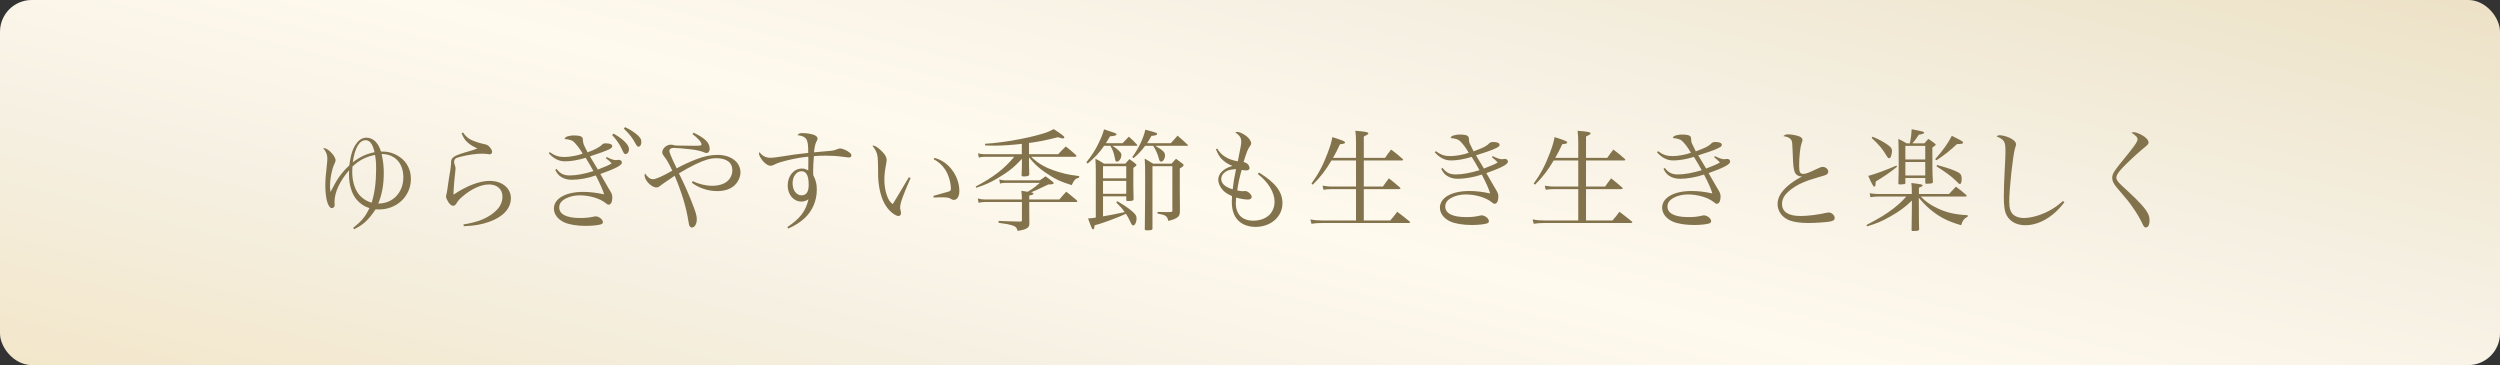
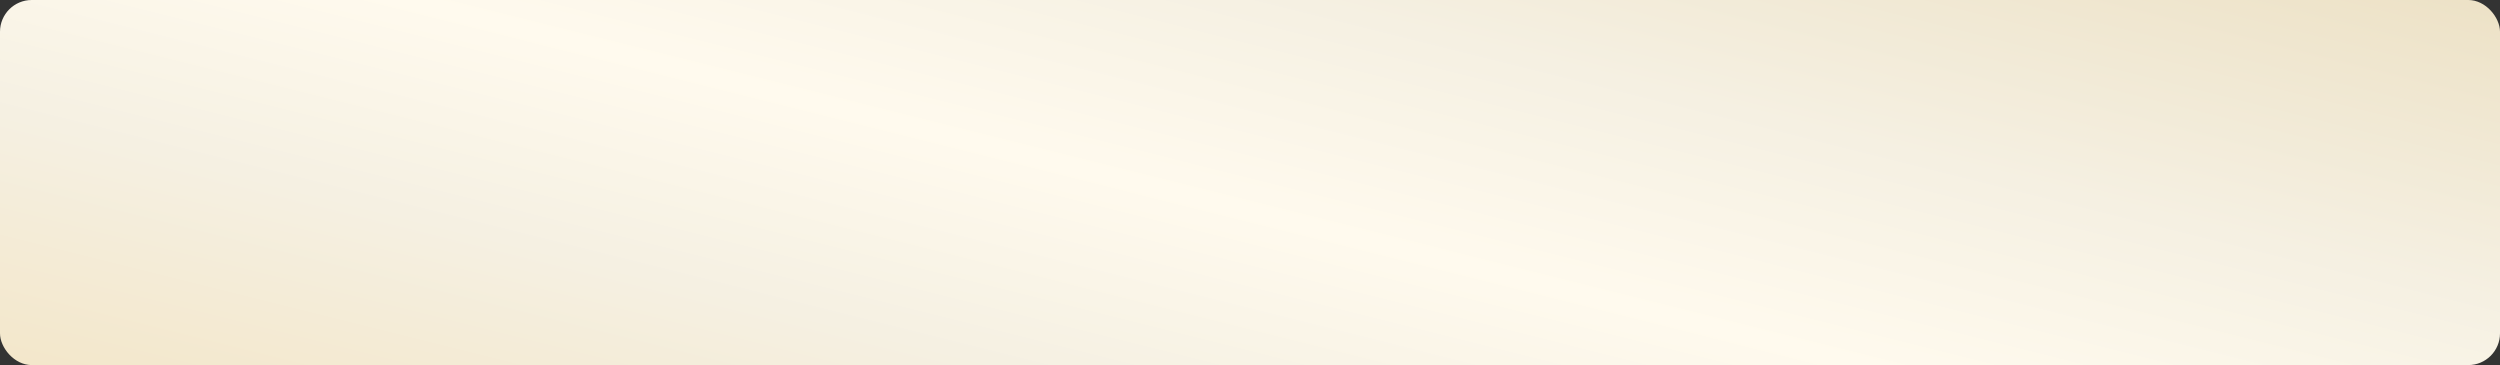
<svg xmlns="http://www.w3.org/2000/svg" width="315" height="46" viewBox="0 0 315 46" fill="none">
  <rect x="0" y="0" width="315" height="46" fill="#333333" stroke="none" />
  <rect width="315" height="46" rx="4" fill="url(#paint0_linear_272_273)" />
-   <path d="M44.618 28.882L44.492 28.714C45.584 27.846 46.005 27.342 46.55 26.222C45.907 26.026 45.403 25.69 44.926 25.144C44.31 24.402 43.974 23.296 43.974 21.98C43.974 21.882 43.974 21.714 43.989 21.462C42.868 22.708 42.154 24.234 42.154 25.354C42.154 25.452 42.154 25.536 42.154 25.606C42.169 25.704 42.169 25.788 42.169 25.83C42.169 26.054 42.014 26.222 41.819 26.222C41.343 26.222 40.992 25.046 40.992 23.394C40.992 22.68 41.035 22.05 41.16 21.042C41.23 20.398 41.245 20.202 41.245 19.936C41.245 19.474 41.048 19.012 40.712 18.662C41.007 18.662 41.175 18.746 41.525 19.026C41.972 19.418 42.281 19.88 42.281 20.188C42.281 20.328 42.267 20.384 42.112 20.706C41.804 21.378 41.581 22.512 41.581 23.436C41.581 23.688 41.594 23.842 41.651 24.178C42.477 22.54 42.953 21.854 44.017 20.832C44.199 19.404 44.478 18.606 45.011 17.948C45.319 17.556 45.739 17.346 46.187 17.346C46.578 17.346 47.026 17.542 47.306 17.836C47.629 18.172 47.782 18.452 48.007 19.096C48.09 19.096 48.175 19.096 48.203 19.096C48.986 19.096 49.728 19.334 50.386 19.796C51.282 20.412 51.773 21.406 51.773 22.54C51.773 24.71 50.023 26.39 47.755 26.39C47.657 26.39 47.531 26.39 47.321 26.376C46.467 27.678 45.767 28.336 44.618 28.882ZM44.45 20.454C45.346 19.768 46.145 19.39 47.194 19.18C46.943 18.116 46.606 17.668 46.06 17.668C45.276 17.668 44.703 18.648 44.45 20.454ZM47.251 19.516C46.06 19.768 45.276 20.174 44.408 20.986C44.395 21.322 44.38 21.518 44.38 21.672C44.38 22.974 44.786 24.136 45.472 24.766C45.892 25.158 46.257 25.368 46.831 25.536C47.209 24.318 47.391 22.96 47.391 21.336C47.391 20.538 47.362 20.09 47.251 19.516ZM48.09 19.404C48.286 20.384 48.356 20.986 48.356 21.784C48.356 23.296 48.133 24.5 47.657 25.648C49.505 25.648 50.821 24.262 50.821 22.33C50.821 21.224 50.401 20.328 49.645 19.838C49.182 19.544 48.776 19.418 48.09 19.404ZM58.157 16.786L58.339 16.688C58.815 17.36 59.164 17.598 60.117 17.92C60.383 18.004 60.803 18.116 61.124 18.186C61.362 18.228 61.531 18.326 61.699 18.536C61.908 18.774 62.007 18.984 62.007 19.152C62.007 19.32 61.867 19.446 61.67 19.446C61.629 19.446 61.559 19.432 61.377 19.404C61.139 19.376 61.013 19.362 60.691 19.362C60.005 19.362 58.926 19.516 58.017 19.754C57.624 19.852 57.471 19.908 57.373 20.006C57.275 20.104 57.218 20.244 57.218 20.384C57.218 20.496 57.246 20.608 57.303 20.79C57.386 21.028 57.401 21.098 57.401 21.238C57.401 21.308 57.386 21.434 57.358 21.686C57.261 22.428 57.163 23.59 57.135 24.528C58.828 23.394 60.425 22.792 61.699 22.792C63.267 22.792 64.373 23.702 64.373 24.976C64.373 26.264 63.364 27.356 61.614 27.958C60.663 28.294 59.752 28.448 58.437 28.504L58.395 28.28C60.019 28.014 60.984 27.664 61.908 27.034C62.874 26.348 63.309 25.648 63.309 24.766C63.309 23.842 62.636 23.24 61.614 23.24C60.62 23.24 59.361 23.814 58.269 24.766C57.891 25.088 57.722 25.284 57.498 25.648C57.358 25.858 57.261 25.928 57.106 25.928C56.897 25.928 56.715 25.788 56.49 25.466C56.309 25.172 56.197 24.92 56.197 24.752C56.197 24.738 56.224 24.626 56.239 24.528C56.294 24.304 56.322 24.206 56.392 23.688C56.42 23.408 56.49 23.016 56.56 22.526C56.757 21.434 56.812 20.972 56.827 20.678C56.827 20.188 56.868 20.062 57.05 19.88C57.246 19.67 57.653 19.488 58.492 19.236C59.697 18.886 59.697 18.886 60.145 18.704C59.584 18.452 59.221 18.228 58.87 17.906C58.577 17.626 58.408 17.374 58.157 16.786ZM69.147 19.306L69.258 19.166C69.916 19.628 70.379 19.782 71.121 19.782C71.764 19.782 72.8 19.6 73.416 19.362C73.178 18.886 72.493 18.004 72.213 17.808C72.115 17.682 71.582 17.542 71.135 17.514C71.233 17.276 71.317 17.22 71.695 17.136C71.918 17.08 72.087 17.066 72.338 17.066C72.829 17.066 73.165 17.136 73.29 17.248C73.416 17.36 73.43 17.402 73.459 17.794C73.501 18.13 73.514 18.172 74.032 19.194C74.971 18.858 75.587 18.522 75.88 18.2C75.978 18.102 76.105 18.06 76.314 18.06C76.861 18.06 77.141 18.186 77.141 18.424C77.141 18.718 76.636 18.942 74.341 19.698C74.424 19.852 74.495 19.95 74.508 19.992C74.704 20.314 74.984 20.776 75.335 21.364C76.441 20.93 76.763 20.79 77.07 20.58C76.79 20.286 76.678 20.188 76.343 19.936L76.441 19.782C76.972 20.062 77.337 20.174 77.617 20.174C77.617 20.174 77.617 20.174 77.868 20.146C77.91 20.146 77.953 20.146 77.981 20.146C78.204 20.146 78.359 20.286 78.359 20.496C78.359 20.818 77.546 21.252 75.642 21.924C76.007 22.54 76.091 22.708 76.272 23.016C76.483 23.394 76.623 23.646 76.707 23.772L76.916 24.122C77.085 24.388 77.154 24.612 77.154 24.878C77.154 25.424 76.972 25.788 76.692 25.788C76.567 25.788 76.525 25.76 76.3 25.578C75.587 25.004 74.284 24.612 73.052 24.612C72.409 24.612 71.778 24.752 71.302 25.004C70.728 25.298 70.463 25.662 70.463 26.138C70.463 27.006 71.386 27.468 73.109 27.468C73.794 27.468 74.201 27.426 74.873 27.286C74.942 27.272 74.999 27.258 75.04 27.258C75.46 27.258 75.965 27.65 75.965 27.986C75.965 28.112 75.894 28.196 75.754 28.252C75.489 28.364 74.635 28.462 73.837 28.462C72.745 28.462 71.778 28.308 71.148 28.042C70.294 27.664 69.79 27.006 69.79 26.278C69.79 25.018 71.275 24.178 73.487 24.178C74.312 24.178 75.097 24.276 76.118 24.486C75.993 24.024 75.544 23.002 75.069 22.106C74.13 22.442 72.941 22.652 72.087 22.652C71.484 22.652 71.037 22.526 70.63 22.246C70.35 22.036 70.197 21.854 69.959 21.406L70.126 21.28C70.575 21.882 71.037 22.106 71.778 22.106C72.591 22.106 73.599 21.924 74.775 21.56C74.522 21.098 74.019 20.23 73.794 19.88C72.856 20.174 71.933 20.328 71.191 20.328C70.421 20.328 69.763 19.992 69.147 19.306ZM77.126 17.024L77.308 16.828C77.826 17.122 78.204 17.388 78.555 17.696C79.058 18.158 79.254 18.48 79.254 18.816C79.254 19.152 79.058 19.404 78.82 19.404C78.638 19.404 78.638 19.404 78.204 18.494C77.953 18.004 77.504 17.388 77.126 17.024ZM78.611 16.212L78.751 16.016C79.254 16.254 79.66 16.492 80.094 16.828C80.626 17.234 80.808 17.514 80.808 17.906C80.808 18.242 80.668 18.48 80.459 18.48C80.332 18.48 80.249 18.41 80.136 18.2C79.647 17.318 79.38 16.968 78.611 16.212ZM87.251 16.898L87.391 16.716C88.847 17.416 89.421 17.99 89.421 18.746C89.421 19.082 89.267 19.278 89.001 19.278C88.917 19.278 88.889 19.264 88.567 19.138C88.189 18.998 87.657 18.886 87.041 18.816C86.089 18.704 85.193 18.634 84.871 18.634C84.549 18.634 84.339 18.788 84.339 19.026C84.339 19.222 84.633 19.922 85.263 21.21C86.033 20.79 86.915 20.384 87.713 20.076C88.735 19.684 89.547 19.516 90.401 19.516C92.095 19.516 93.299 20.426 93.299 21.728C93.299 22.274 93.019 22.904 92.585 23.324C92.081 23.814 91.311 24.08 90.359 24.08C89.225 24.08 88.049 23.688 87.181 23.03L87.279 22.82C88.007 23.184 88.917 23.408 89.729 23.408C90.667 23.408 91.409 23.142 91.829 22.652C92.123 22.316 92.277 21.896 92.277 21.448C92.277 20.482 91.549 19.936 90.261 19.936C89.505 19.936 88.819 20.132 87.615 20.706C86.957 21.028 86.313 21.378 85.543 21.84C86.215 23.198 86.635 24.136 87.111 25.326C87.657 26.712 87.797 27.16 87.797 27.622C87.797 28.224 87.531 28.672 87.153 28.672C87.083 28.672 86.999 28.616 86.929 28.532C86.845 28.434 86.803 28.294 86.747 27.916C86.481 26.166 85.907 24.262 85.011 22.148C84.213 22.68 83.737 23.016 83.569 23.128C83.359 23.282 83.303 23.324 83.191 23.408C83.009 23.562 82.883 23.618 82.701 23.618C82.085 23.618 81.217 22.722 81.217 22.092C81.217 22.036 81.231 21.966 81.273 21.854C81.595 22.33 81.931 22.582 82.253 22.582C82.645 22.582 83.485 22.204 84.703 21.504C84.353 20.72 84.017 20.132 83.737 19.782C83.485 19.446 83.443 19.362 83.443 19.18C83.443 18.718 83.989 18.228 84.493 18.228C84.661 18.228 84.675 18.228 84.927 18.298C85.011 18.326 85.095 18.326 85.291 18.34C85.347 18.34 85.781 18.34 86.411 18.354C86.761 18.368 87.041 18.368 87.461 18.368C88.273 18.368 88.385 18.34 88.385 18.186C88.385 17.906 87.895 17.36 87.251 16.898ZM99.319 28.798L99.207 28.616C100.831 27.51 101.517 26.614 101.867 25.116C101.545 25.312 101.293 25.396 100.971 25.396C99.991 25.396 99.249 24.528 99.249 23.38C99.249 22.148 100.019 21.238 101.055 21.238C101.321 21.238 101.475 21.28 101.839 21.476C101.839 21.238 101.853 20.468 101.853 20.02C101.853 19.992 101.853 19.866 101.839 19.74C100.747 19.838 99.445 20.104 98.311 20.44C97.961 20.552 97.723 20.65 97.401 20.818C97.317 20.846 97.163 20.888 97.079 20.888C96.827 20.888 96.505 20.692 96.183 20.356C95.875 20.02 95.623 19.558 95.623 19.334C95.623 19.306 95.651 19.236 95.693 19.166C96.057 19.642 96.491 19.88 97.051 19.88C97.331 19.88 97.639 19.852 98.255 19.754C99.907 19.488 100.411 19.418 101.839 19.264C101.839 18.424 101.797 18.018 101.685 17.71C101.531 17.318 101.195 17.122 100.481 17.024C100.649 16.814 100.747 16.772 101.125 16.772C101.601 16.772 102.077 16.842 102.483 16.968C102.819 17.08 103.015 17.262 103.015 17.458C103.015 17.57 103.001 17.598 102.875 17.836C102.721 18.13 102.623 18.522 102.567 19.194C102.931 19.152 102.931 19.152 103.477 19.11C104.821 19.012 104.975 18.984 105.339 18.858C105.689 18.718 105.745 18.704 105.857 18.704C106.137 18.704 106.697 18.942 107.047 19.222C107.215 19.348 107.271 19.446 107.271 19.6C107.271 19.754 107.173 19.838 106.963 19.838C106.865 19.838 106.837 19.838 106.207 19.754C105.479 19.656 104.877 19.614 104.051 19.614C103.533 19.614 103.127 19.628 102.553 19.67C102.497 20.202 102.455 21.056 102.455 21.574C102.455 21.672 102.455 21.84 102.469 22.05C102.819 22.764 102.917 23.198 102.917 23.912C102.917 25.284 102.371 26.558 101.405 27.468C100.873 27.972 100.187 28.42 99.319 28.798ZM101.895 23.296C101.895 22.134 101.601 21.574 100.985 21.574C100.355 21.574 99.865 22.232 99.865 23.086C99.865 23.968 100.341 24.612 100.999 24.612C101.601 24.612 101.895 24.164 101.895 23.296ZM114.523 22.33L114.733 22.428C113.711 24.78 113.417 25.606 113.417 26.166C113.417 26.278 113.417 26.278 113.501 26.642C113.515 26.712 113.529 26.796 113.529 26.866C113.529 27.062 113.389 27.216 113.221 27.216C112.829 27.216 112.115 26.67 111.681 26.026C111.205 25.34 110.869 24.346 110.729 23.226C110.645 22.61 110.631 22.26 110.631 20.762C110.617 19.46 110.519 19.138 109.917 18.354C109.959 18.354 109.987 18.354 110.043 18.354C110.267 18.354 110.673 18.62 111.093 19.04C111.513 19.446 111.723 19.824 111.723 20.146C111.723 20.23 111.709 20.342 111.681 20.51C111.513 21.364 111.429 22.022 111.429 22.596C111.429 23.352 111.541 24.052 111.751 24.626C111.961 25.2 112.129 25.452 112.479 25.718C112.633 25.494 112.633 25.494 112.941 24.976C113.389 24.22 113.389 24.22 114.117 23.002C114.341 22.638 114.341 22.638 114.523 22.33ZM117.645 20.062L117.715 19.894C119.479 20.286 120.879 22.148 120.879 24.08C120.879 24.752 120.599 25.186 120.179 25.186C120.039 25.186 119.955 25.158 119.759 25.032C119.577 24.906 119.311 24.864 118.709 24.864C118.387 24.864 118.121 24.864 117.645 24.892L117.603 24.682C118.737 24.374 119.367 24.192 119.493 24.15C119.773 24.052 119.815 23.996 119.815 23.73C119.815 23.212 119.619 22.4 119.381 21.896C119.003 21.084 118.443 20.496 117.645 20.062ZM126.605 22.722H131.015C131.323 22.498 131.421 22.428 131.743 22.218C132.135 22.498 132.247 22.582 132.611 22.876C132.723 22.974 132.765 23.03 132.765 23.072C132.765 23.198 132.583 23.24 132.093 23.24C130.567 23.968 130.567 23.968 129.909 24.234C130.133 24.276 130.217 24.304 130.217 24.388C130.217 24.486 130.091 24.556 129.685 24.64V25.13H133.479C133.857 24.696 133.969 24.556 134.347 24.15C134.921 24.612 135.103 24.752 135.663 25.228C135.719 25.284 135.747 25.326 135.747 25.368C135.747 25.41 135.677 25.452 135.593 25.452H129.685V26.502C129.685 27.244 129.685 27.762 129.699 28.084C129.699 28.112 129.699 28.154 129.699 28.168C129.699 28.448 129.629 28.588 129.433 28.728C129.181 28.91 128.845 28.994 128.215 29.092C128.145 28.784 128.061 28.644 127.823 28.504C127.669 28.42 127.333 28.322 126.899 28.238L126.339 28.154C126.171 28.126 126.003 28.098 125.821 28.07V27.832C127.067 27.888 127.501 27.902 128.551 27.916C128.719 27.916 128.761 27.874 128.761 27.72V25.452H124.085C123.861 25.452 123.567 25.48 123.301 25.55L123.203 25.004C123.553 25.102 123.763 25.13 124.099 25.13H128.761C128.747 24.71 128.747 24.528 128.691 24.038C129.069 24.094 129.251 24.122 129.489 24.164C130.217 23.716 130.413 23.562 131.015 23.044H126.605C126.381 23.044 126.213 23.072 126.003 23.128L125.905 22.61C126.157 22.68 126.381 22.722 126.605 22.722ZM129.657 18.018V19.432H133.325C133.745 18.984 133.871 18.858 134.291 18.452C134.851 18.886 135.019 19.04 135.537 19.502C135.607 19.572 135.635 19.614 135.635 19.656C135.635 19.712 135.565 19.754 135.495 19.754H129.923C130.511 20.3 130.889 20.58 131.421 20.874C132.107 21.266 133.129 21.63 134.221 21.896C134.725 22.008 135.117 22.078 135.985 22.19L135.957 22.386C135.509 22.498 135.355 22.652 135.033 23.324C133.633 22.904 132.821 22.512 131.603 21.658C130.833 21.126 130.371 20.678 129.657 19.838V20.622C129.671 21.602 129.671 21.602 129.685 21.966C129.685 21.98 129.685 21.994 129.685 21.994C129.685 22.162 129.461 22.232 128.971 22.232C128.803 22.232 128.719 22.176 128.719 22.078C128.719 22.078 128.719 22.064 128.719 22.05C128.747 21.602 128.761 20.958 128.761 20.678V20.02C127.753 21.098 127.067 21.644 125.723 22.442C124.785 23.002 124.155 23.282 123.007 23.66L122.937 23.506C125.205 22.302 126.507 21.294 127.795 19.754H124.127C123.819 19.754 123.567 19.782 123.329 19.852L123.231 19.306C123.525 19.404 123.777 19.432 124.127 19.432H128.747V18.13C127.459 18.27 126.255 18.354 125.289 18.354C125.065 18.354 124.659 18.34 124.127 18.326L124.113 18.116C125.471 18.032 126.983 17.836 128.663 17.5C129.769 17.29 130.959 16.982 131.743 16.73C132.093 16.604 132.289 16.52 132.765 16.268C133.745 16.898 134.109 17.178 134.109 17.304C134.109 17.388 134.025 17.444 133.927 17.444C133.843 17.444 133.619 17.388 133.297 17.29C131.687 17.696 131.029 17.822 129.657 18.018ZM138.071 27.412V21.434C138.071 20.958 138.057 20.636 138.015 19.992C138.519 20.244 138.659 20.328 139.107 20.622H141.781C142.019 20.37 142.089 20.3 142.299 20.048C142.635 20.272 142.733 20.342 143.069 20.622C143.153 20.692 143.195 20.734 143.195 20.79C143.195 20.86 143.125 20.93 142.803 21.154C142.803 21.616 142.803 21.868 142.803 22.078V23.548C142.803 23.926 142.817 24.332 142.831 25.102C142.831 25.27 142.691 25.326 142.187 25.326C141.949 25.326 141.907 25.312 141.907 25.186V24.738H138.981V27.258C140.059 27.076 140.059 27.076 141.711 26.726C141.375 26.25 141.165 26.012 140.647 25.508L140.787 25.354C141.669 25.872 142.271 26.278 142.705 26.67C143.097 27.02 143.209 27.216 143.209 27.538C143.209 27.972 142.999 28.406 142.789 28.406C142.663 28.406 142.593 28.322 142.425 27.958C142.173 27.426 142.131 27.342 141.865 26.936C140.913 27.398 138.687 28.21 137.917 28.392C137.889 28.77 137.847 28.896 137.721 28.896C137.609 28.896 137.539 28.742 137.091 27.524C137.511 27.496 137.595 27.496 138.071 27.412ZM138.981 22.47H141.907V20.944H138.981V22.47ZM141.907 22.792H138.981V24.416H141.907V22.792ZM139.345 18.046H141.445C141.795 17.682 141.893 17.584 142.229 17.22C142.705 17.626 142.845 17.766 143.251 18.214C143.293 18.242 143.307 18.284 143.307 18.312C143.307 18.34 143.265 18.368 143.209 18.368H140.157C140.549 18.606 140.843 18.844 141.095 19.11C141.249 19.264 141.291 19.376 141.291 19.558C141.291 19.964 141.011 20.37 140.717 20.37C140.591 20.37 140.549 20.3 140.479 19.95C140.339 19.25 140.213 18.886 139.905 18.368H139.121C138.533 19.236 137.959 19.852 137.049 20.608L136.881 20.454C137.637 19.488 138.015 18.9 138.449 17.99C138.799 17.262 138.953 16.87 139.107 16.296C140.661 16.8 140.675 16.8 140.675 16.926C140.675 17.066 140.437 17.136 139.863 17.178C139.597 17.64 139.513 17.78 139.345 18.046ZM144.525 18.046H147.521C147.899 17.626 148.011 17.486 148.375 17.094C148.935 17.57 149.103 17.724 149.635 18.228C149.677 18.27 149.691 18.284 149.691 18.312C149.691 18.34 149.649 18.368 149.607 18.368H145.561C146.555 18.942 146.793 19.194 146.793 19.586C146.793 19.978 146.555 20.37 146.303 20.37C146.163 20.37 146.093 20.272 146.009 19.964C145.855 19.39 145.687 18.998 145.309 18.368H144.287C143.811 19.012 143.433 19.418 142.831 19.922L142.663 19.796C143.461 18.704 144.063 17.458 144.315 16.338C145.785 16.744 145.799 16.744 145.799 16.884C145.799 17.01 145.589 17.08 145.085 17.122C144.833 17.57 144.735 17.738 144.525 18.046ZM145.211 26.712V28.784C145.211 28.98 145.085 29.022 144.553 29.022C144.287 29.022 144.245 28.994 144.245 28.84C144.287 25.088 144.287 24.262 144.287 22.68C144.287 21.042 144.287 20.748 144.231 19.978C144.679 20.258 144.819 20.342 145.295 20.622H147.619C147.843 20.356 147.927 20.272 148.179 20.006C148.431 20.202 148.711 20.398 149.005 20.622C149.103 20.692 149.131 20.748 149.131 20.804C149.131 20.916 149.019 21.014 148.655 21.224V24.43C148.655 24.864 148.655 24.864 148.669 25.662C148.669 25.886 148.669 26.236 148.669 26.698C148.641 27.104 148.557 27.272 148.249 27.454C147.983 27.622 147.689 27.72 147.199 27.832C147.129 27.454 147.031 27.3 146.807 27.174C146.653 27.076 146.513 27.034 145.841 26.908L145.855 26.698C146.765 26.726 146.765 26.726 146.877 26.726C147.017 26.726 147.241 26.726 147.521 26.712C147.689 26.698 147.717 26.67 147.717 26.488V20.944H145.211V26.712ZM153.205 18.802L153.359 18.718C153.695 19.222 153.919 19.46 154.325 19.726C154.815 20.034 155.235 20.188 155.963 20.328C156.355 18.382 156.397 18.172 156.397 17.836C156.397 17.36 156.201 17.066 155.641 16.674C155.753 16.632 155.795 16.618 155.879 16.618C156.131 16.618 156.495 16.772 156.915 17.052C157.363 17.36 157.643 17.752 157.643 18.06C157.643 18.186 157.601 18.298 157.461 18.466C157.223 18.802 157.069 19.18 156.691 20.412C156.985 20.496 157.111 20.566 157.251 20.72C157.363 20.846 157.447 21.042 157.447 21.182C157.447 21.364 157.279 21.476 156.999 21.476C156.859 21.476 156.677 21.448 156.453 21.406C156.173 22.344 156.005 23.17 155.893 23.996C156.229 24.066 156.467 24.094 156.607 24.094C156.649 24.094 156.677 24.094 156.719 24.08C156.803 24.066 156.859 24.066 156.873 24.066C157.237 24.066 157.713 24.5 157.713 24.822C157.713 25.018 157.531 25.144 157.237 25.144C156.845 25.144 156.257 25.046 155.753 24.892C155.725 25.228 155.711 25.396 155.711 25.578C155.711 27.006 156.509 27.804 157.923 27.804C158.875 27.804 159.701 27.44 160.135 26.852C160.443 26.432 160.597 25.956 160.597 25.424C160.597 24.262 159.813 22.946 158.483 21.924L158.637 21.742C160.709 23.016 161.591 24.178 161.591 25.606C161.591 27.3 160.135 28.588 158.189 28.588C157.461 28.588 156.761 28.378 156.285 28.014C155.557 27.468 155.207 26.628 155.207 25.41C155.207 25.242 155.221 25.06 155.235 24.71C154.689 24.458 154.409 24.29 154.115 23.996C153.737 23.604 153.499 23.086 153.499 22.61C153.499 22.288 153.653 21.938 153.933 21.644C154.269 21.308 154.619 21.112 155.291 20.902C154.731 20.692 154.339 20.44 153.933 20.034C153.639 19.726 153.471 19.446 153.205 18.802ZM155.739 21.308C154.927 21.35 154.521 21.504 154.185 21.84C153.975 22.064 153.877 22.274 153.877 22.54C153.877 23.128 154.353 23.562 155.319 23.856C155.389 23.156 155.515 22.358 155.739 21.308ZM167.961 19.894H170.859V17.892C170.859 17.346 170.831 16.898 170.775 16.478C172.035 16.576 172.413 16.646 172.413 16.8C172.413 16.912 172.301 16.982 171.839 17.206V19.894H174.513C174.835 19.432 174.933 19.292 175.283 18.844C175.927 19.334 176.123 19.488 176.725 20.02C176.767 20.076 176.795 20.104 176.795 20.132C176.795 20.188 176.739 20.216 176.627 20.216H171.839V23.506H174.247C174.555 23.058 174.653 22.918 175.003 22.47C175.605 22.946 175.787 23.1 176.389 23.618C176.431 23.66 176.459 23.702 176.459 23.73C176.459 23.786 176.389 23.828 176.263 23.828H171.839V27.776H175.171C175.577 27.314 175.689 27.174 176.053 26.684C176.725 27.188 176.935 27.356 177.607 27.902C177.649 27.93 177.677 27.986 177.677 28C177.677 28.056 177.593 28.098 177.509 28.098H166.603C166.043 28.098 165.721 28.126 165.245 28.196L165.105 27.65C165.637 27.748 165.945 27.776 166.589 27.776H170.859V23.828H167.877C167.457 23.828 167.051 23.856 166.757 23.912L166.645 23.394C167.247 23.492 167.471 23.506 167.877 23.506H170.859V20.216H167.765C167.023 21.476 166.407 22.274 165.413 23.268L165.245 23.128C166.141 21.896 166.687 20.846 167.289 19.264C167.625 18.382 167.765 17.892 167.877 17.276C169.207 17.696 169.473 17.808 169.473 17.948C169.473 18.074 169.319 18.13 168.843 18.172C168.493 18.928 168.325 19.25 167.961 19.894ZM180.785 19.194L180.897 19.04C181.555 19.516 182.017 19.67 182.759 19.67C183.403 19.67 184.439 19.488 185.055 19.25C184.733 18.648 184.173 17.92 183.851 17.682C183.669 17.542 183.291 17.444 182.773 17.388C182.871 17.15 182.955 17.108 183.333 17.024C183.557 16.968 183.725 16.954 183.977 16.954C184.467 16.954 184.803 17.024 184.929 17.136C185.055 17.248 185.069 17.29 185.097 17.682C185.111 17.962 185.111 17.962 185.671 19.068C186.959 18.592 187.295 18.424 187.673 18.032C187.785 17.934 187.911 17.892 188.121 17.892C188.667 17.892 188.947 18.018 188.947 18.256C188.947 18.452 188.765 18.564 188.037 18.872C187.813 18.97 187.127 19.208 185.979 19.572C186.119 19.81 186.119 19.81 186.287 20.09C186.371 20.23 186.595 20.622 186.973 21.238C188.079 20.804 188.345 20.692 188.709 20.468C188.415 20.16 188.317 20.076 187.981 19.81L188.079 19.67C188.611 19.936 188.975 20.062 189.255 20.062C189.255 20.062 189.255 20.062 189.507 20.034C189.549 20.02 189.591 20.02 189.619 20.02C189.843 20.02 189.997 20.16 189.997 20.37C189.997 20.706 189.185 21.14 187.281 21.812C187.715 22.554 187.785 22.68 187.911 22.904C188.233 23.478 188.233 23.478 188.555 24.01C188.723 24.276 188.793 24.5 188.793 24.766C188.793 25.312 188.611 25.676 188.331 25.676C188.205 25.676 188.163 25.648 187.939 25.466C187.225 24.892 185.923 24.5 184.691 24.5C184.047 24.5 183.417 24.64 182.941 24.892C182.367 25.186 182.101 25.55 182.101 26.026C182.101 26.894 183.025 27.356 184.747 27.356C185.433 27.356 185.839 27.314 186.511 27.16C186.581 27.146 186.637 27.132 186.679 27.132C187.099 27.132 187.603 27.524 187.603 27.874C187.603 27.986 187.533 28.084 187.393 28.14C187.127 28.252 186.273 28.35 185.475 28.35C184.383 28.35 183.417 28.196 182.787 27.93C181.933 27.552 181.429 26.894 181.429 26.166C181.429 24.906 182.913 24.066 185.125 24.066C185.951 24.066 186.735 24.15 187.757 24.374C187.603 23.814 187.225 22.988 186.707 21.994C185.769 22.316 184.579 22.526 183.725 22.526C183.123 22.526 182.675 22.4 182.269 22.12C181.989 21.924 181.835 21.728 181.597 21.28L181.765 21.154C182.213 21.756 182.675 21.98 183.417 21.98C184.229 21.98 185.251 21.798 186.413 21.448C186.119 20.902 185.755 20.272 185.433 19.768C184.495 20.062 183.571 20.216 182.829 20.216C182.059 20.216 181.401 19.88 180.785 19.194ZM195.961 19.894H198.859V17.892C198.859 17.346 198.831 16.898 198.775 16.478C200.035 16.576 200.413 16.646 200.413 16.8C200.413 16.912 200.301 16.982 199.839 17.206V19.894H202.513C202.835 19.432 202.933 19.292 203.283 18.844C203.927 19.334 204.123 19.488 204.725 20.02C204.767 20.076 204.795 20.104 204.795 20.132C204.795 20.188 204.739 20.216 204.627 20.216H199.839V23.506H202.247C202.555 23.058 202.653 22.918 203.003 22.47C203.605 22.946 203.787 23.1 204.389 23.618C204.431 23.66 204.459 23.702 204.459 23.73C204.459 23.786 204.389 23.828 204.263 23.828H199.839V27.776H203.171C203.577 27.314 203.689 27.174 204.053 26.684C204.725 27.188 204.935 27.356 205.607 27.902C205.649 27.93 205.677 27.986 205.677 28C205.677 28.056 205.593 28.098 205.509 28.098H194.603C194.043 28.098 193.721 28.126 193.245 28.196L193.105 27.65C193.637 27.748 193.945 27.776 194.589 27.776H198.859V23.828H195.877C195.457 23.828 195.051 23.856 194.757 23.912L194.645 23.394C195.247 23.492 195.471 23.506 195.877 23.506H198.859V20.216H195.765C195.023 21.476 194.407 22.274 193.413 23.268L193.245 23.128C194.141 21.896 194.687 20.846 195.289 19.264C195.625 18.382 195.765 17.892 195.877 17.276C197.207 17.696 197.473 17.808 197.473 17.948C197.473 18.074 197.319 18.13 196.843 18.172C196.493 18.928 196.325 19.25 195.961 19.894ZM208.785 19.194L208.897 19.04C209.555 19.516 210.017 19.67 210.759 19.67C211.403 19.67 212.439 19.488 213.055 19.25C212.733 18.648 212.173 17.92 211.851 17.682C211.669 17.542 211.291 17.444 210.773 17.388C210.871 17.15 210.955 17.108 211.333 17.024C211.557 16.968 211.725 16.954 211.977 16.954C212.467 16.954 212.803 17.024 212.929 17.136C213.055 17.248 213.069 17.29 213.097 17.682C213.111 17.962 213.111 17.962 213.671 19.068C214.959 18.592 215.295 18.424 215.673 18.032C215.785 17.934 215.911 17.892 216.121 17.892C216.667 17.892 216.947 18.018 216.947 18.256C216.947 18.452 216.765 18.564 216.037 18.872C215.813 18.97 215.127 19.208 213.979 19.572C214.119 19.81 214.119 19.81 214.287 20.09C214.371 20.23 214.595 20.622 214.973 21.238C216.079 20.804 216.345 20.692 216.709 20.468C216.415 20.16 216.317 20.076 215.981 19.81L216.079 19.67C216.611 19.936 216.975 20.062 217.255 20.062C217.255 20.062 217.255 20.062 217.507 20.034C217.549 20.02 217.591 20.02 217.619 20.02C217.843 20.02 217.997 20.16 217.997 20.37C217.997 20.706 217.185 21.14 215.281 21.812C215.715 22.554 215.785 22.68 215.911 22.904C216.233 23.478 216.233 23.478 216.555 24.01C216.723 24.276 216.793 24.5 216.793 24.766C216.793 25.312 216.611 25.676 216.331 25.676C216.205 25.676 216.163 25.648 215.939 25.466C215.225 24.892 213.923 24.5 212.691 24.5C212.047 24.5 211.417 24.64 210.941 24.892C210.367 25.186 210.101 25.55 210.101 26.026C210.101 26.894 211.025 27.356 212.747 27.356C213.433 27.356 213.839 27.314 214.511 27.16C214.581 27.146 214.637 27.132 214.679 27.132C215.099 27.132 215.603 27.524 215.603 27.874C215.603 27.986 215.533 28.084 215.393 28.14C215.127 28.252 214.273 28.35 213.475 28.35C212.383 28.35 211.417 28.196 210.787 27.93C209.933 27.552 209.429 26.894 209.429 26.166C209.429 24.906 210.913 24.066 213.125 24.066C213.951 24.066 214.735 24.15 215.757 24.374C215.603 23.814 215.225 22.988 214.707 21.994C213.769 22.316 212.579 22.526 211.725 22.526C211.123 22.526 210.675 22.4 210.269 22.12C209.989 21.924 209.835 21.728 209.597 21.28L209.765 21.154C210.213 21.756 210.675 21.98 211.417 21.98C212.229 21.98 213.251 21.798 214.413 21.448C214.119 20.902 213.755 20.272 213.433 19.768C212.495 20.062 211.571 20.216 210.829 20.216C210.059 20.216 209.401 19.88 208.785 19.194ZM224.703 17.15C224.913 16.968 225.025 16.926 225.305 16.926C225.725 16.926 226.383 17.052 226.719 17.192C226.999 17.304 227.111 17.444 227.111 17.64C227.111 17.654 227.111 17.668 227.111 17.668C227.111 17.78 227.097 17.78 226.999 18.032C226.831 18.508 226.691 19.712 226.691 20.874C226.691 21.7 226.803 21.91 227.237 21.91C227.531 21.91 227.839 21.798 229.113 21.196C229.365 21.07 229.519 21.028 229.687 21.028C230.023 21.028 230.359 21.322 230.359 21.616C230.359 21.798 230.261 21.952 230.065 22.036C229.967 22.078 229.771 22.148 229.127 22.33C227.433 22.806 226.509 23.226 225.627 23.898C224.871 24.486 224.535 25.032 224.535 25.69C224.535 26.698 225.333 27.216 226.887 27.216C227.755 27.216 229.127 27.048 230.135 26.81C230.275 26.782 230.331 26.768 230.415 26.768C230.779 26.768 231.171 27.118 231.171 27.454C231.171 27.706 231.017 27.832 230.569 27.916C230.121 28 228.721 28.098 227.881 28.098C226.859 28.098 226.089 27.986 225.501 27.776C224.563 27.426 223.975 26.628 223.975 25.704C223.975 24.892 224.423 24.122 225.347 23.352C225.767 22.988 226.229 22.68 227.055 22.232C226.747 22.232 226.621 22.19 226.383 22.022C226.173 21.868 226.047 21.56 225.977 20.958C225.935 20.622 225.921 20.314 225.879 19.264C225.837 18.074 225.823 17.864 225.711 17.654C225.557 17.388 225.291 17.248 224.703 17.15ZM240.887 24.444V23.996C240.887 23.618 240.873 23.45 240.831 23.058C242.161 23.226 242.245 23.24 242.245 23.366C242.245 23.45 242.147 23.506 241.783 23.66V24.444H245.577C245.955 24.024 246.081 23.898 246.445 23.52C247.019 23.954 247.201 24.08 247.733 24.556C247.775 24.598 247.803 24.654 247.803 24.682C247.803 24.724 247.733 24.766 247.663 24.766H242.021C242.567 25.368 243.281 25.858 244.163 26.264C245.311 26.796 246.263 27.02 247.929 27.118V27.3C247.495 27.524 247.271 27.804 247.103 28.378C245.493 27.902 244.569 27.454 243.491 26.614C242.875 26.138 242.455 25.718 241.769 24.92L241.783 26.866C241.783 27.888 241.783 27.888 241.811 28.896C241.797 29.064 241.629 29.106 241.013 29.106C240.901 29.106 240.859 29.078 240.859 28.966C240.859 28.756 240.873 28.07 240.887 26.936L240.901 25.27C240.019 26.124 239.333 26.628 238.115 27.314C237.093 27.888 236.477 28.154 235.259 28.518L235.175 28.35C236.813 27.496 237.639 26.992 238.619 26.236C239.277 25.718 239.627 25.396 240.187 24.766H236.701C236.295 24.766 236.043 24.78 235.665 24.85L235.581 24.346C236.001 24.416 236.267 24.444 236.701 24.444H240.887ZM240.971 18.06H242.469C242.693 17.808 242.763 17.724 242.973 17.5C243.323 17.724 243.435 17.808 243.757 18.06C243.855 18.13 243.897 18.186 243.897 18.228C243.897 18.298 243.813 18.368 243.477 18.592C243.477 21.294 243.477 21.658 243.547 22.932C243.533 23.016 243.519 23.058 243.449 23.086C243.365 23.114 243.015 23.156 242.777 23.156C242.623 23.156 242.581 23.114 242.581 22.96V22.428H240.075V23.058C240.075 23.128 240.061 23.156 239.991 23.184C239.907 23.212 239.613 23.24 239.375 23.24C239.235 23.24 239.193 23.198 239.193 23.058C239.221 22.204 239.235 21.784 239.235 20.636C239.235 18.662 239.221 18.312 239.193 17.5C239.655 17.724 239.795 17.794 240.229 18.06H240.649C240.789 17.346 240.845 16.898 240.873 16.282C242.371 16.576 242.441 16.604 242.441 16.73C242.441 16.814 242.315 16.87 241.769 16.982C241.377 17.57 241.251 17.738 240.971 18.06ZM240.075 20.09H242.581V18.382H240.075V20.09ZM242.581 20.412H240.075V22.106H242.581V20.412ZM235.833 17.388L235.931 17.22C236.673 17.528 237.219 17.808 237.807 18.214C238.241 18.508 238.395 18.718 238.395 18.998C238.395 19.208 238.339 19.488 238.269 19.698C238.213 19.852 238.129 19.936 238.017 19.936C237.933 19.936 237.877 19.88 237.779 19.74C237.219 18.788 236.715 18.186 235.833 17.388ZM238.955 20.86L239.025 21.014C238.143 21.728 237.443 22.204 236.337 22.876C236.323 23.38 236.295 23.52 236.155 23.52C236.043 23.52 235.861 23.198 235.399 22.162C236.239 21.952 237.807 21.364 238.955 20.86ZM245.927 17.108L246.557 17.43C247.131 17.71 247.355 17.85 247.355 17.962C247.355 18.102 247.187 18.144 246.571 18.158C245.745 18.942 245.003 19.53 244.009 20.188L243.827 20.062C244.863 18.886 245.479 18.018 245.927 17.108ZM243.995 20.958L244.079 20.79C245.493 21.182 246.249 21.448 246.753 21.728C247.061 21.896 247.173 22.106 247.173 22.54C247.173 22.932 247.089 23.184 246.949 23.184C246.851 23.184 246.809 23.156 246.459 22.792C245.955 22.274 245.045 21.602 243.995 20.958ZM259.941 25.326L260.109 25.48C258.765 27.3 256.931 28.378 255.195 28.378C254.131 28.378 253.305 27.944 252.871 27.188C252.591 26.698 252.479 26.012 252.479 24.822C252.479 24.052 252.521 22.722 252.591 21.448C252.675 19.936 252.689 19.544 252.689 19.04C252.689 17.836 252.549 17.598 251.555 17.178C251.709 17.066 251.793 17.038 251.947 17.038C252.269 17.038 252.773 17.164 253.207 17.36C253.739 17.612 254.019 17.892 254.019 18.186C254.019 18.284 254.005 18.368 253.893 18.69C253.627 19.53 253.165 23.772 253.165 25.41C253.165 26.264 253.333 26.768 253.725 27.09C254.033 27.328 254.481 27.468 254.971 27.468C255.923 27.468 257.099 27.132 258.163 26.572C258.807 26.236 259.213 25.942 259.941 25.326ZM268.561 16.716C268.659 16.674 268.729 16.66 268.855 16.66C269.247 16.66 270.017 17.024 270.409 17.402C270.633 17.626 270.717 17.766 270.717 17.962C270.717 18.144 270.647 18.228 269.905 18.83C269.149 19.46 267.777 20.748 267.329 21.252C266.839 21.798 266.657 22.12 266.657 22.386C266.657 22.582 266.797 22.834 267.077 23.114C267.273 23.324 267.273 23.324 268.057 24.038C269.583 25.452 270.297 26.236 270.633 26.894C270.787 27.188 270.843 27.44 270.843 27.818C270.843 28.35 270.661 28.658 270.367 28.658C270.185 28.658 270.129 28.588 269.891 28.084C269.639 27.538 269.205 26.796 268.715 26.11C268.197 25.368 268.127 25.284 266.671 23.576C266.293 23.114 266.139 22.778 266.139 22.4C266.139 21.952 266.363 21.574 267.217 20.524C268.911 18.466 269.331 17.878 269.331 17.542C269.331 17.304 269.149 17.094 268.561 16.716Z" fill="#83734C" />
  <defs>
    <linearGradient id="paint0_linear_272_273" x1="310.443" y1="3.0295e-06" x2="281.553" y2="115.366" gradientUnits="userSpaceOnUse">
      <stop stop-color="#EDE2C7" />
      <stop offset="0.3" stop-color="#F5F0E2" />
      <stop offset="0.53" stop-color="#FFFAEE" />
      <stop offset="0.75" stop-color="#F5F0E2" />
      <stop offset="1" stop-color="#F3E7CB" />
    </linearGradient>
  </defs>
</svg>